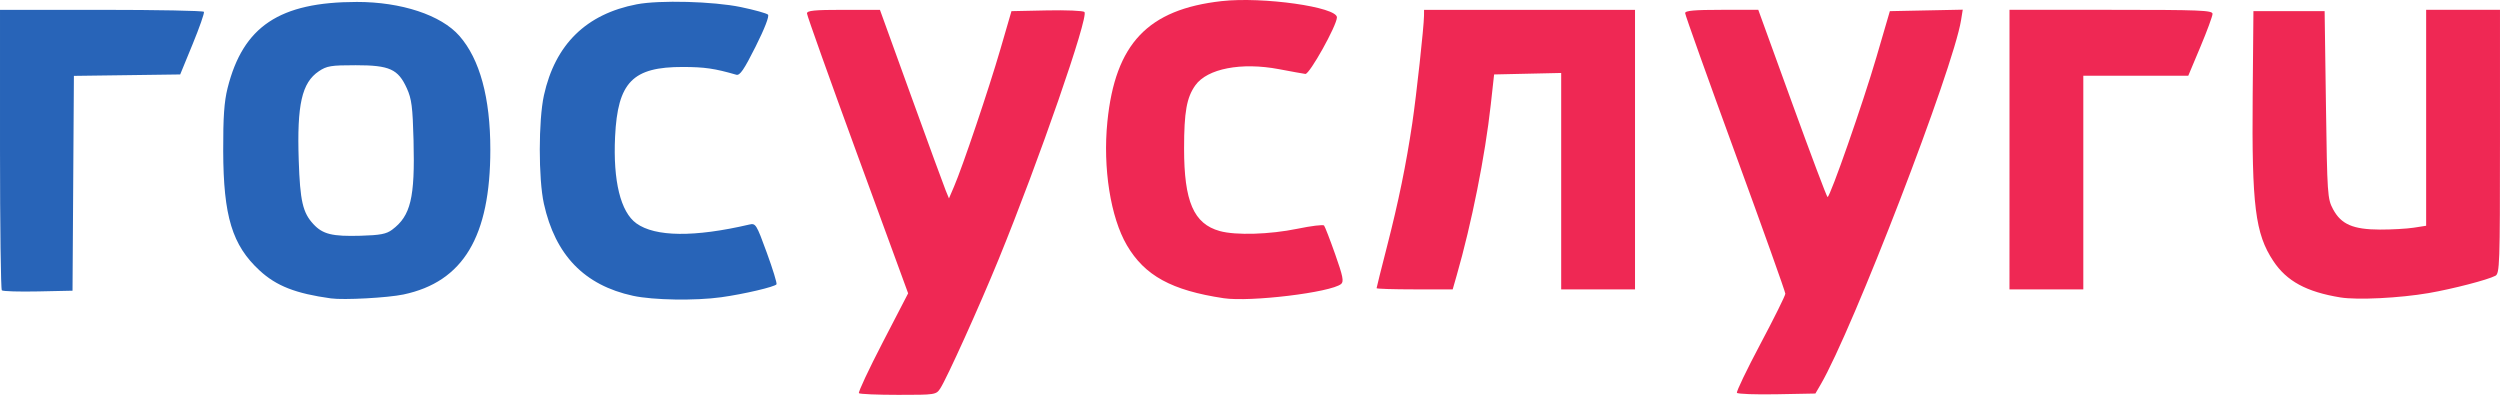
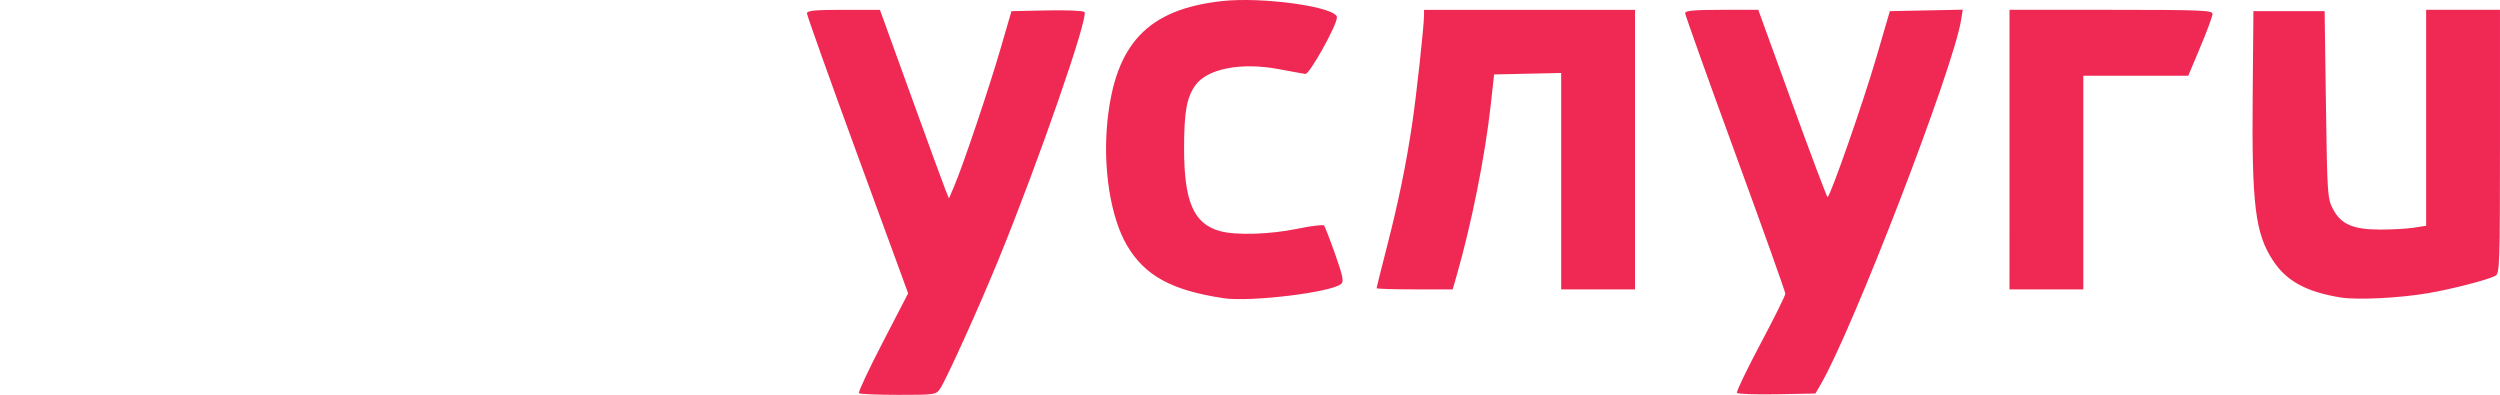
<svg xmlns="http://www.w3.org/2000/svg" xmlns:ns1="http://www.inkscape.org/namespaces/inkscape" xmlns:ns2="http://sodipodi.sourceforge.net/DTD/sodipodi-0.dtd" width="250.825mm" height="39.616mm" viewBox="0 0 250.825 39.616" version="1.1" id="svg1" xml:space="preserve" ns1:version="1.3.2 (091e20e, 2023-11-25)" ns2:docname="Gosuslugi.svg">
  <ns2:namedview id="namedview1" pagecolor="#505050" bordercolor="#ffffff" borderopacity="1" ns1:showpageshadow="0" ns1:pageopacity="0" ns1:pagecheckerboard="1" ns1:deskcolor="#505050" ns1:document-units="mm" ns1:zoom="1.3945149" ns1:cx="473.99997" ns1:cy="74.936454" ns1:window-width="1440" ns1:window-height="900" ns1:window-x="0" ns1:window-y="0" ns1:window-maximized="0" ns1:current-layer="layer1" />
  <defs id="defs1" />
  <g ns1:label="Логотип" ns1:groupmode="layer" id="layer1" transform="translate(20.33,-179.617)">
    <g id="g1" ns1:label="Части">
-       <path id="path1" style="fill:#2864b8;fill-opacity:1" d="m 48.596,179.809 c -1.979,-0.053 -3.899,0.021 -5.038,0.239 -5.074,0.974 -8.186,4.023 -9.314,9.123 -0.554,2.505 -0.558,8.39 -0.007,10.879 1.145,5.171 4.063,8.186 8.948,9.245 2.014,0.437 6.246,0.505 8.848,0.144 2.268,-0.315 5.388,-1.046 5.544,-1.299 0.063,-0.102 -0.375,-1.528 -0.974,-3.168 -1.052,-2.882 -1.111,-2.977 -1.771,-2.823 -5.49,1.282 -9.427,1.24 -11.315,-0.121 -1.585,-1.142 -2.349,-4.259 -2.136,-8.705 0.262,-5.465 1.759,-7 6.815,-6.986 2.183,0.006 3.178,0.151 5.348,0.779 0.357,0.103 0.77,-0.501 1.937,-2.828 0.902,-1.799 1.389,-3.054 1.241,-3.202 -0.134,-0.134 -1.363,-0.476 -2.731,-0.76 -1.378,-0.286 -3.417,-0.465 -5.397,-0.518 z m -33.13,0.003 c -7.75,0.007 -11.412,2.449 -12.964,8.646 -0.341,1.361 -0.448,2.906 -0.438,6.301 0.019,6.562 0.903,9.462 3.657,12 1.683,1.552 3.62,2.308 7.155,2.796 1.291,0.178 5.706,-0.061 7.276,-0.393 5.993,-1.269 8.713,-5.807 8.713,-14.535 0,-5.206 -1.053,-9.073 -3.108,-11.414 -1.83,-2.085 -5.824,-3.405 -10.29,-3.401 z m -35.796,0.792 v 13.979 c 0,7.688 0.083,14.061 0.184,14.162 0.101,0.101 1.738,0.15 3.638,0.11 l 3.454,-0.073 0.069,-10.776 0.069,-10.777 5.332,-0.071 5.332,-0.072 1.25,-3.043 c 0.688,-1.673 1.197,-3.132 1.132,-3.241 -0.065,-0.109 -4.696,-0.198 -10.29,-0.198 z m 35.692,5.557 c 3.399,0.001 4.25,0.387 5.128,2.321 0.478,1.055 0.583,1.869 0.67,5.218 0.15,5.781 -0.28,7.569 -2.152,8.967 -0.575,0.429 -1.192,0.547 -3.158,0.603 -2.847,0.081 -3.796,-0.152 -4.734,-1.162 -1.074,-1.157 -1.34,-2.314 -1.476,-6.423 -0.186,-5.579 0.311,-7.77 2.019,-8.92 0.796,-0.536 1.219,-0.605 3.704,-0.604 z" ns2:nodetypes="sssssssscsssssssscsssscssccsccccccccsscsssscsscs" />
      <path style="fill:#ef2854;fill-opacity:1" d="m 65.846,219.066 c -0.092,-0.091 0.982,-2.383 2.385,-5.093 l 2.552,-4.927 -5.075,-13.859 c -2.791,-7.622 -5.075,-14.022 -5.075,-14.221 0,-0.289 0.737,-0.362 3.66,-0.362 h 3.66 l 3.136,8.665 c 1.725,4.766 3.283,9.022 3.463,9.459 l 0.327,0.794 0.511,-1.191 c 0.869,-2.023 3.485,-9.775 4.651,-13.783 l 1.109,-3.812 3.544,-0.074 c 1.949,-0.041 3.649,0.03 3.777,0.158 0.453,0.453 -4.579,14.953 -8.619,24.837 -1.91,4.673 -5.192,11.934 -5.843,12.928 -0.418,0.638 -0.485,0.648 -4.211,0.648 -2.082,0 -3.861,-0.075 -3.953,-0.166 z m 88.09,-0.037 c -0.074,-0.119 0.989,-2.331 2.361,-4.914 1.373,-2.583 2.496,-4.847 2.496,-5.031 0,-0.184 -2.262,-6.519 -5.026,-14.077 -2.764,-7.558 -5.027,-13.891 -5.027,-14.073 -6.4e-4,-0.249 0.909,-0.331 3.669,-0.331 h 3.669 l 3.408,9.392 c 1.875,5.165 3.468,9.392 3.542,9.393 0.26,0.002 3.563,-9.455 4.898,-14.022 l 1.353,-4.63 3.656,-0.074 3.656,-0.074 -0.168,1.049 c -0.778,4.867 -10.865,31.037 -14.098,36.576 l -0.518,0.887 -3.868,0.073 c -2.128,0.04 -3.929,-0.025 -4.003,-0.144 z M 102.437,209.536 c -5.22,-0.784 -7.918,-2.26 -9.707,-5.313 -1.639,-2.797 -2.423,-7.763 -1.957,-12.395 0.788,-7.825 4.052,-11.269 11.469,-12.1 4.116,-0.461 11.587,0.596 11.562,1.635 -0.019,0.828 -2.752,5.725 -3.165,5.672 -0.218,-0.028 -1.409,-0.243 -2.646,-0.478 -3.782,-0.718 -7.202,-0.058 -8.395,1.62 -0.872,1.226 -1.127,2.66 -1.129,6.335 -0.002,5.326 0.963,7.56 3.583,8.287 1.6,0.444 5.004,0.343 7.788,-0.231 1.38,-0.285 2.582,-0.432 2.672,-0.327 0.09,0.105 0.592,1.402 1.115,2.882 0.78,2.205 0.888,2.745 0.598,2.985 -1.023,0.849 -9.116,1.83 -11.789,1.428 z m 112.051,-0.077 c -3.415,-0.557 -5.396,-1.632 -6.738,-3.657 -1.815,-2.74 -2.164,-5.546 -2.068,-16.6 l 0.074,-8.467 h 3.572 3.572 l 0.132,9.393 c 0.127,9.04 0.154,9.434 0.714,10.481 0.81,1.514 2.003,2.032 4.701,2.041 1.169,0.004 2.691,-0.081 3.382,-0.188 l 1.257,-0.195 v -10.832 -10.832 h 3.704 3.704 v 13.22 c 0,12.321 -0.032,13.236 -0.463,13.464 -0.772,0.407 -4.294,1.32 -6.689,1.734 -2.91,0.502 -7.168,0.713 -8.855,0.438 z m -96.705,-0.929 c 0,-0.065 0.469,-1.94 1.041,-4.167 1.159,-4.507 1.922,-8.227 2.54,-12.383 0.416,-2.801 1.167,-9.679 1.177,-10.782 l 0.005,-0.595 h 10.583 10.583 v 14.023 14.023 h -3.704 -3.704 v -10.856 -10.856 l -3.365,0.074 -3.365,0.074 -0.336,3.043 c -0.566,5.126 -1.919,11.903 -3.421,17.132 l -0.399,1.389 h -3.818 c -2.1,0 -3.818,-0.053 -3.818,-0.119 z m 63.5,-13.904 v -14.023 h 10.186 c 8.969,0 10.186,0.048 10.186,0.405 0,0.223 -0.548,1.711 -1.218,3.307 l -1.218,2.902 h -5.265 -5.265 v 10.716 10.716 h -3.704 -3.704 z" id="path1-0-2" ns2:nodetypes="cscssscsscsscccssscccssssscscscccsscsccssssscsscssssssssscccsscccccccssssscssccccccccccccsscsccccssscccccccc" ns1:label="Гос-" />
    </g>
  </g>
</svg>